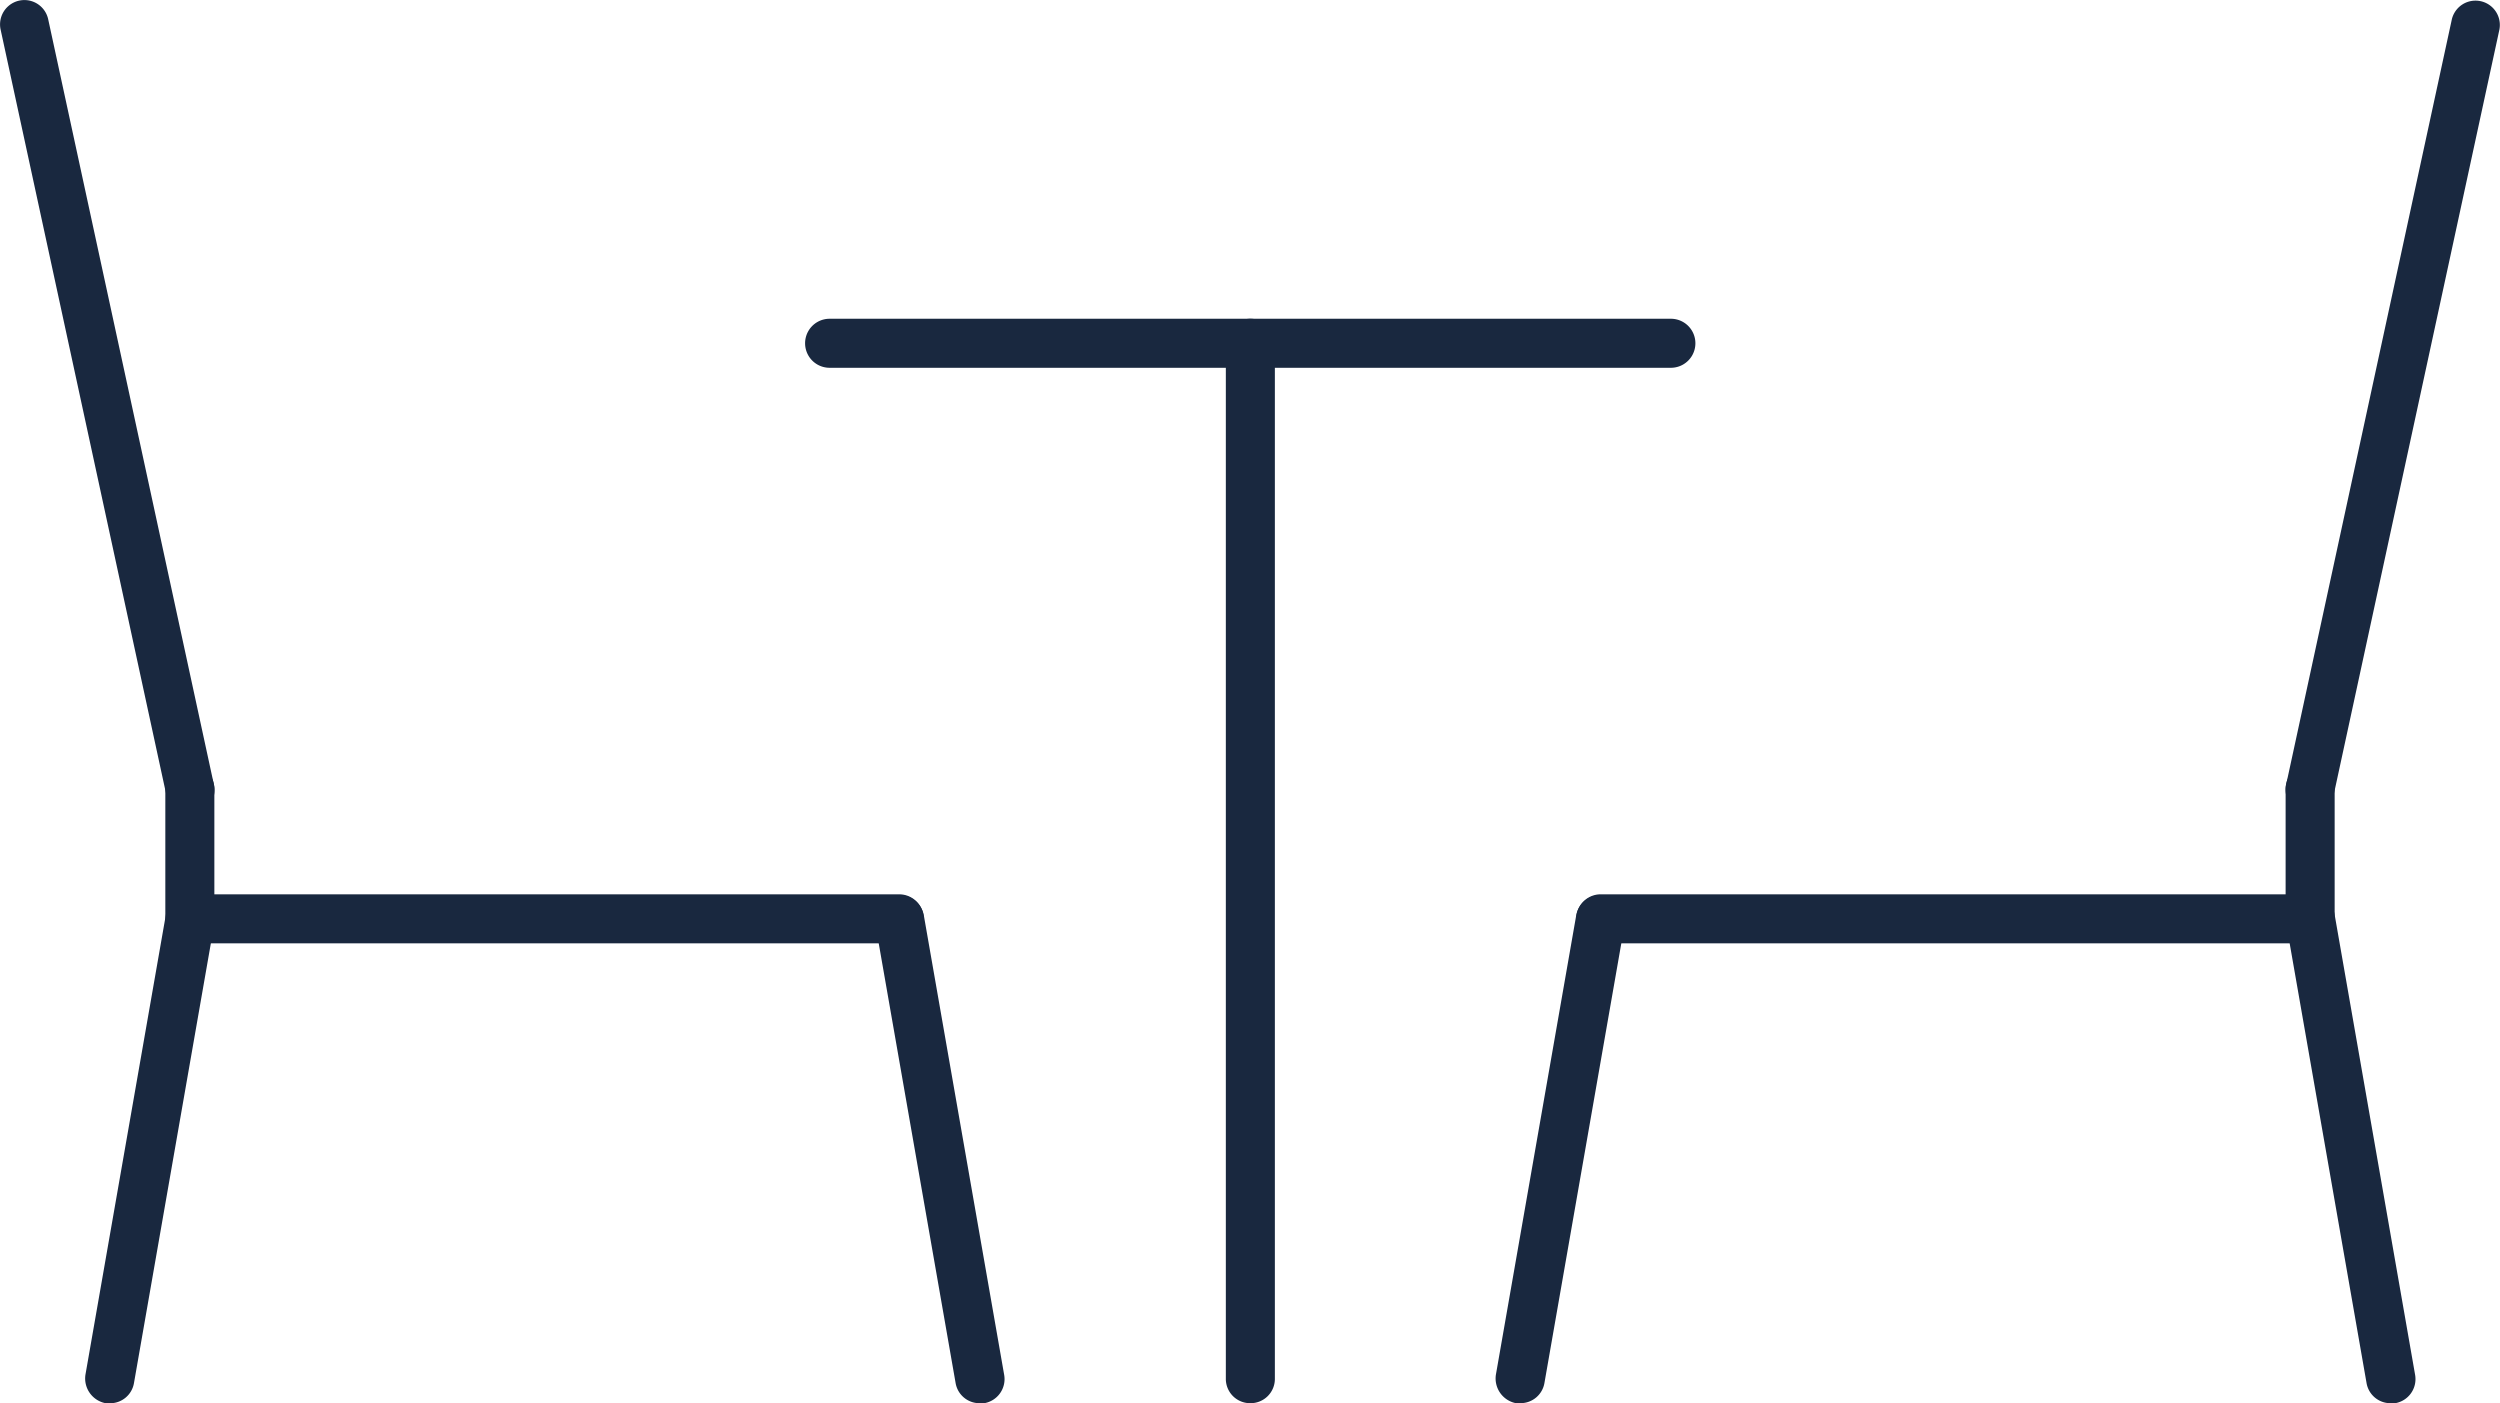
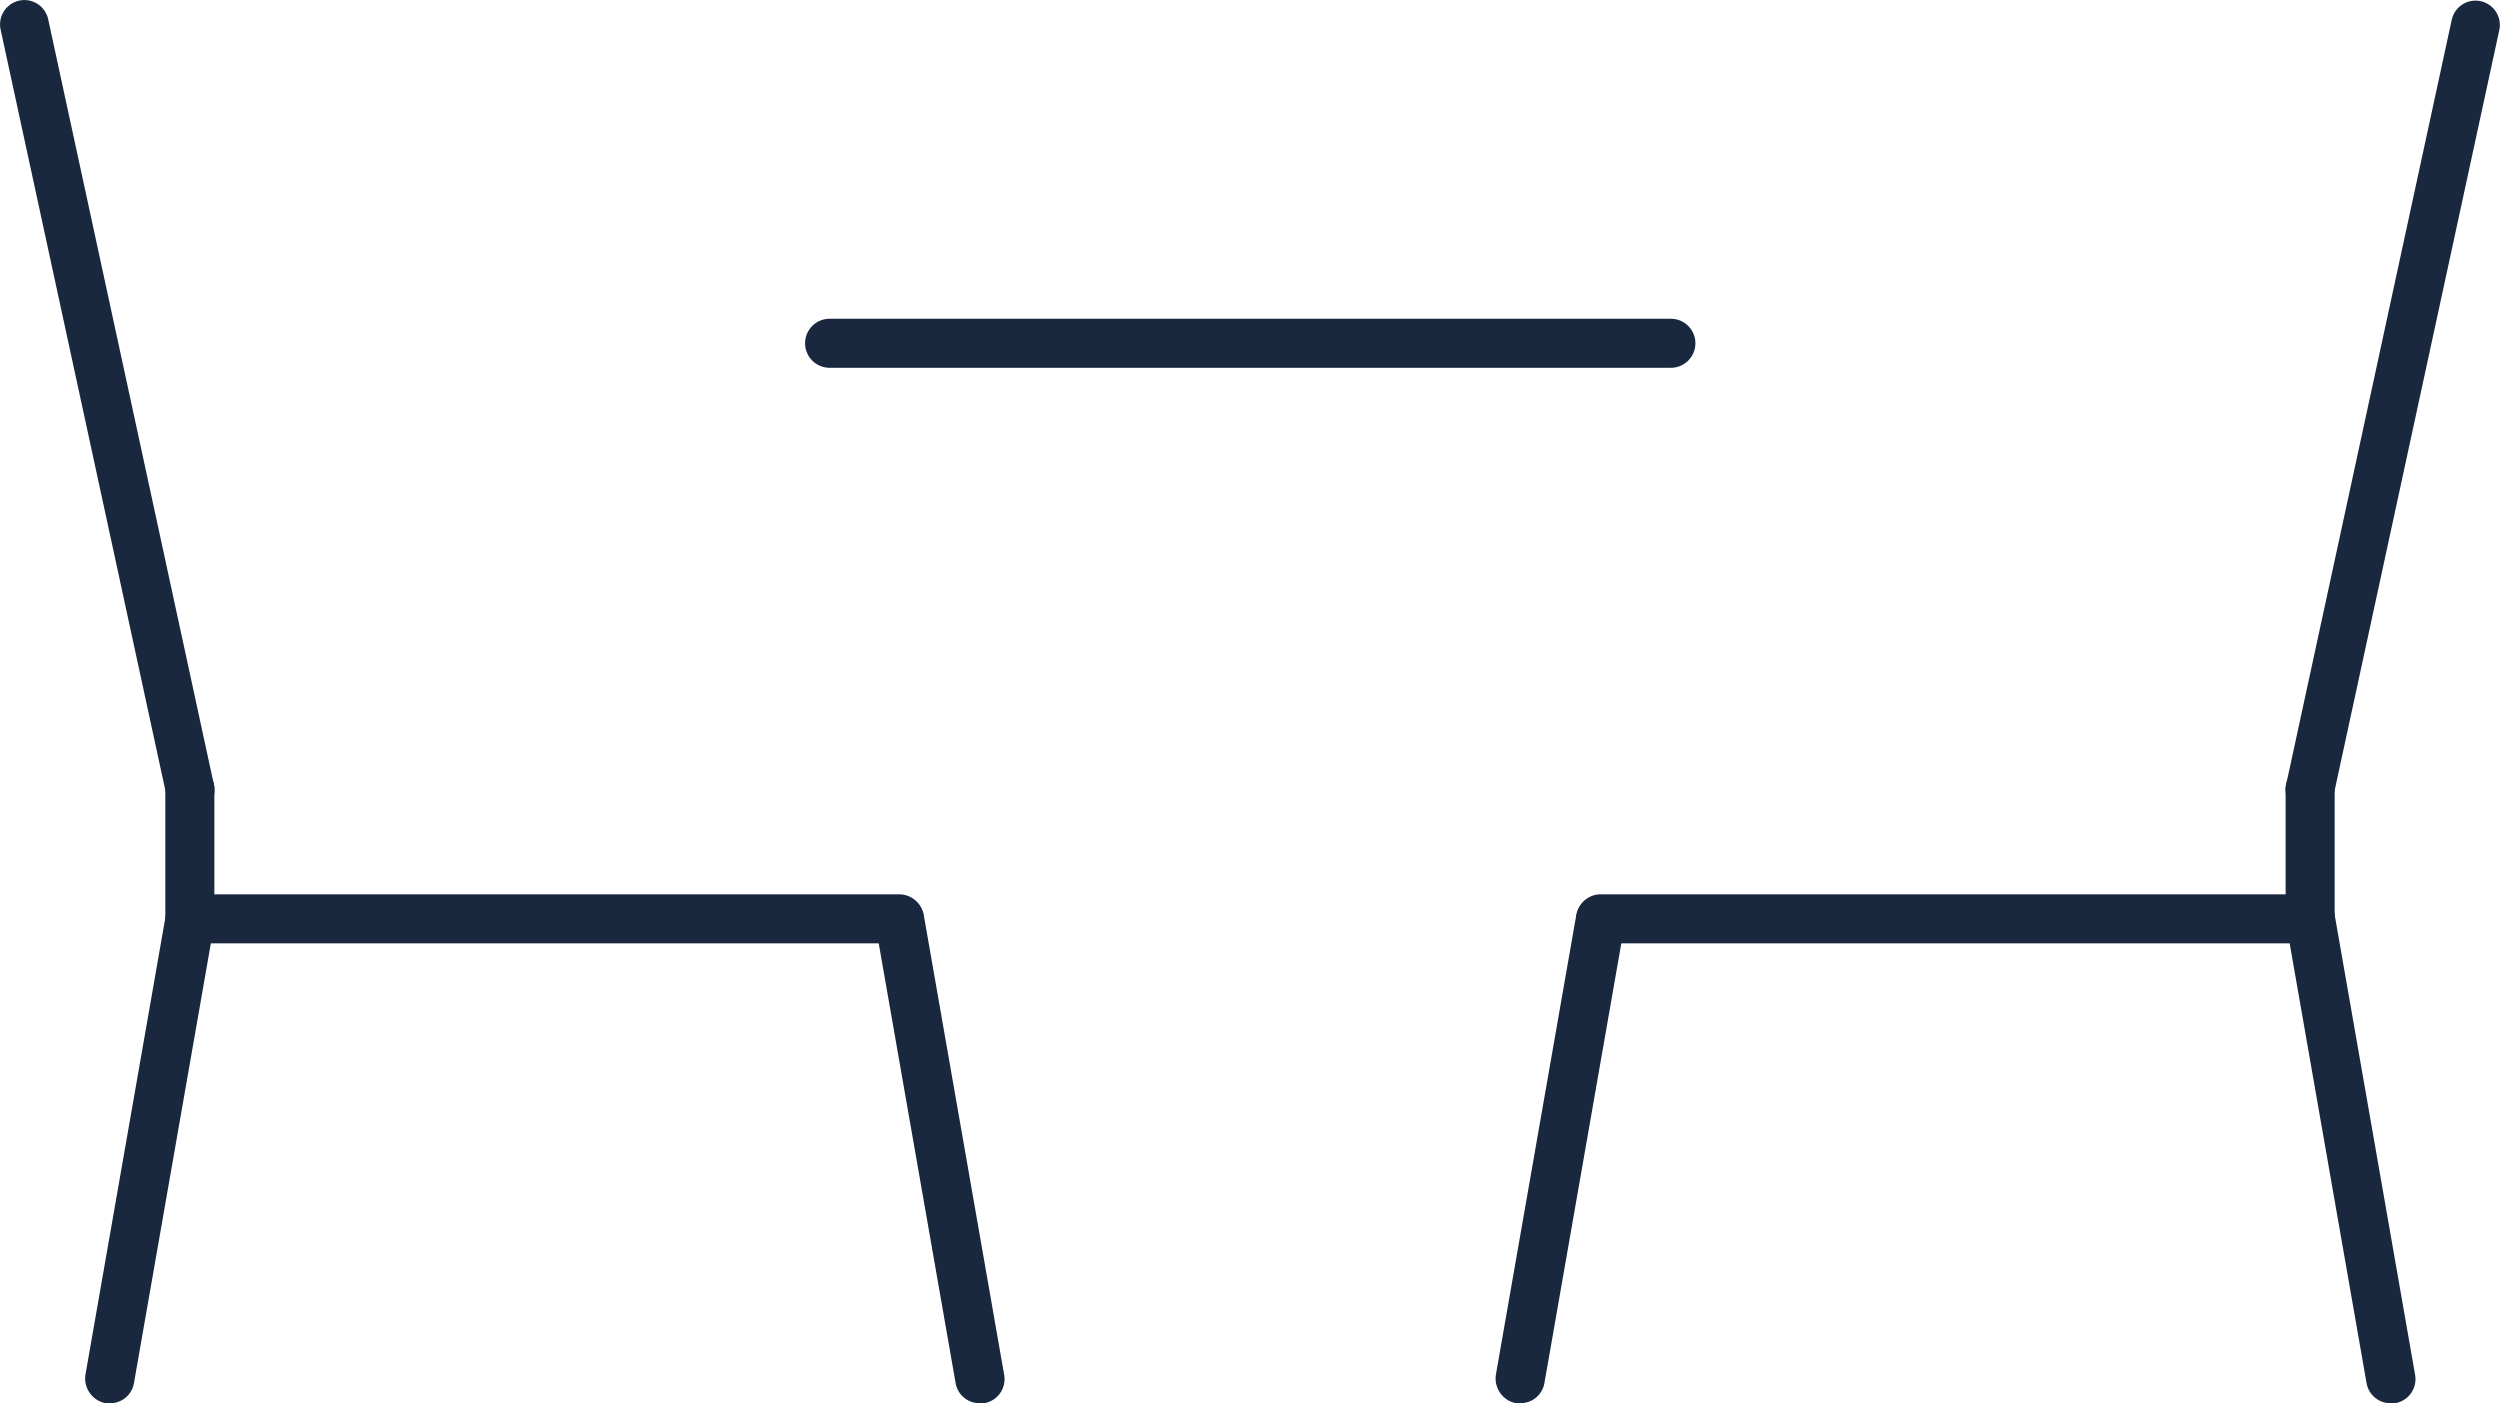
<svg xmlns="http://www.w3.org/2000/svg" width="116.814" height="65.566" viewBox="0 0 116.814 65.566">
  <g transform="translate(-74.748 -85.698)">
    <g transform="translate(74.748 85.698)">
      <g transform="translate(3.978 35.717)">
        <path d="M112.412,109.651H79.265a1.134,1.134,0,0,1-1.145-1.145v-6.07a1.145,1.145,0,0,1,2.291,0v4.925h32a1.145,1.145,0,0,1,0,2.291Z" transform="translate(-74.373 -101.29)" fill="#19283f" />
        <path d="M77.643,127.712h-.206a1.177,1.177,0,0,1-.939-1.329L80.254,104.9a1.151,1.151,0,1,1,2.268.389l-3.757,21.487a1.132,1.132,0,0,1-1.122.939Z" transform="translate(-76.484 -97.864)" fill="#19283f" />
        <path d="M97.49,127.716a1.132,1.132,0,0,1-1.122-.939l-3.757-21.487a1.151,1.151,0,0,1,2.268-.389l3.757,21.487a1.142,1.142,0,0,1-.939,1.329H97.49Z" transform="translate(-55.694 -97.867)" fill="#19283f" />
      </g>
      <path d="M83.641,123.729a1.151,1.151,0,0,1-1.122-.893L74.776,87.077A1.137,1.137,0,0,1,77,86.6l7.743,35.758a1.119,1.119,0,0,1-.87,1.352c-.092,0-.16.023-.252.023Z" transform="translate(-74.748 -85.698)" fill="#19283f" />
      <g transform="translate(69.882 35.717)">
        <path d="M141.192,109.651H108.045a1.145,1.145,0,1,1,0-2.291h32v-4.925a1.145,1.145,0,1,1,2.291,0v6.07A1.134,1.134,0,0,1,141.192,109.651Z" transform="translate(-103.13 -101.29)" fill="#19283f" />
        <path d="M126.27,127.716a1.132,1.132,0,0,1-1.122-.939l-3.757-21.487a1.151,1.151,0,1,1,2.268-.389l3.757,21.487a1.142,1.142,0,0,1-.939,1.329h-.206Z" transform="translate(-84.451 -97.867)" fill="#19283f" />
        <path d="M106.413,127.712h-.206a1.177,1.177,0,0,1-.939-1.329l3.757-21.487a1.151,1.151,0,0,1,2.268.389l-3.757,21.487a1.132,1.132,0,0,1-1.122.939Z" transform="translate(-105.254 -97.864)" fill="#19283f" />
      </g>
      <path d="M122.518,123.729a1.361,1.361,0,0,1-.252-.023,1.129,1.129,0,0,1-.87-1.352L129.138,86.6a1.137,1.137,0,0,1,2.222.481l-7.743,35.758a1.151,1.151,0,0,1-1.122.893Z" transform="translate(-14.574 -85.698)" fill="#19283f" />
    </g>
-     <path d="M100.9,142.871a1.134,1.134,0,0,1-1.145-1.145V93.345a1.145,1.145,0,0,1,2.291,0v48.38A1.134,1.134,0,0,1,100.9,142.871Z" transform="translate(32.271 8.392)" fill="#19283f" />
    <path d="M131.624,94.491H92.315a1.145,1.145,0,1,1,0-2.291h39.309a1.145,1.145,0,0,1,0,2.291Z" transform="translate(21.197 8.392)" fill="#19283f" />
  </g>
</svg>